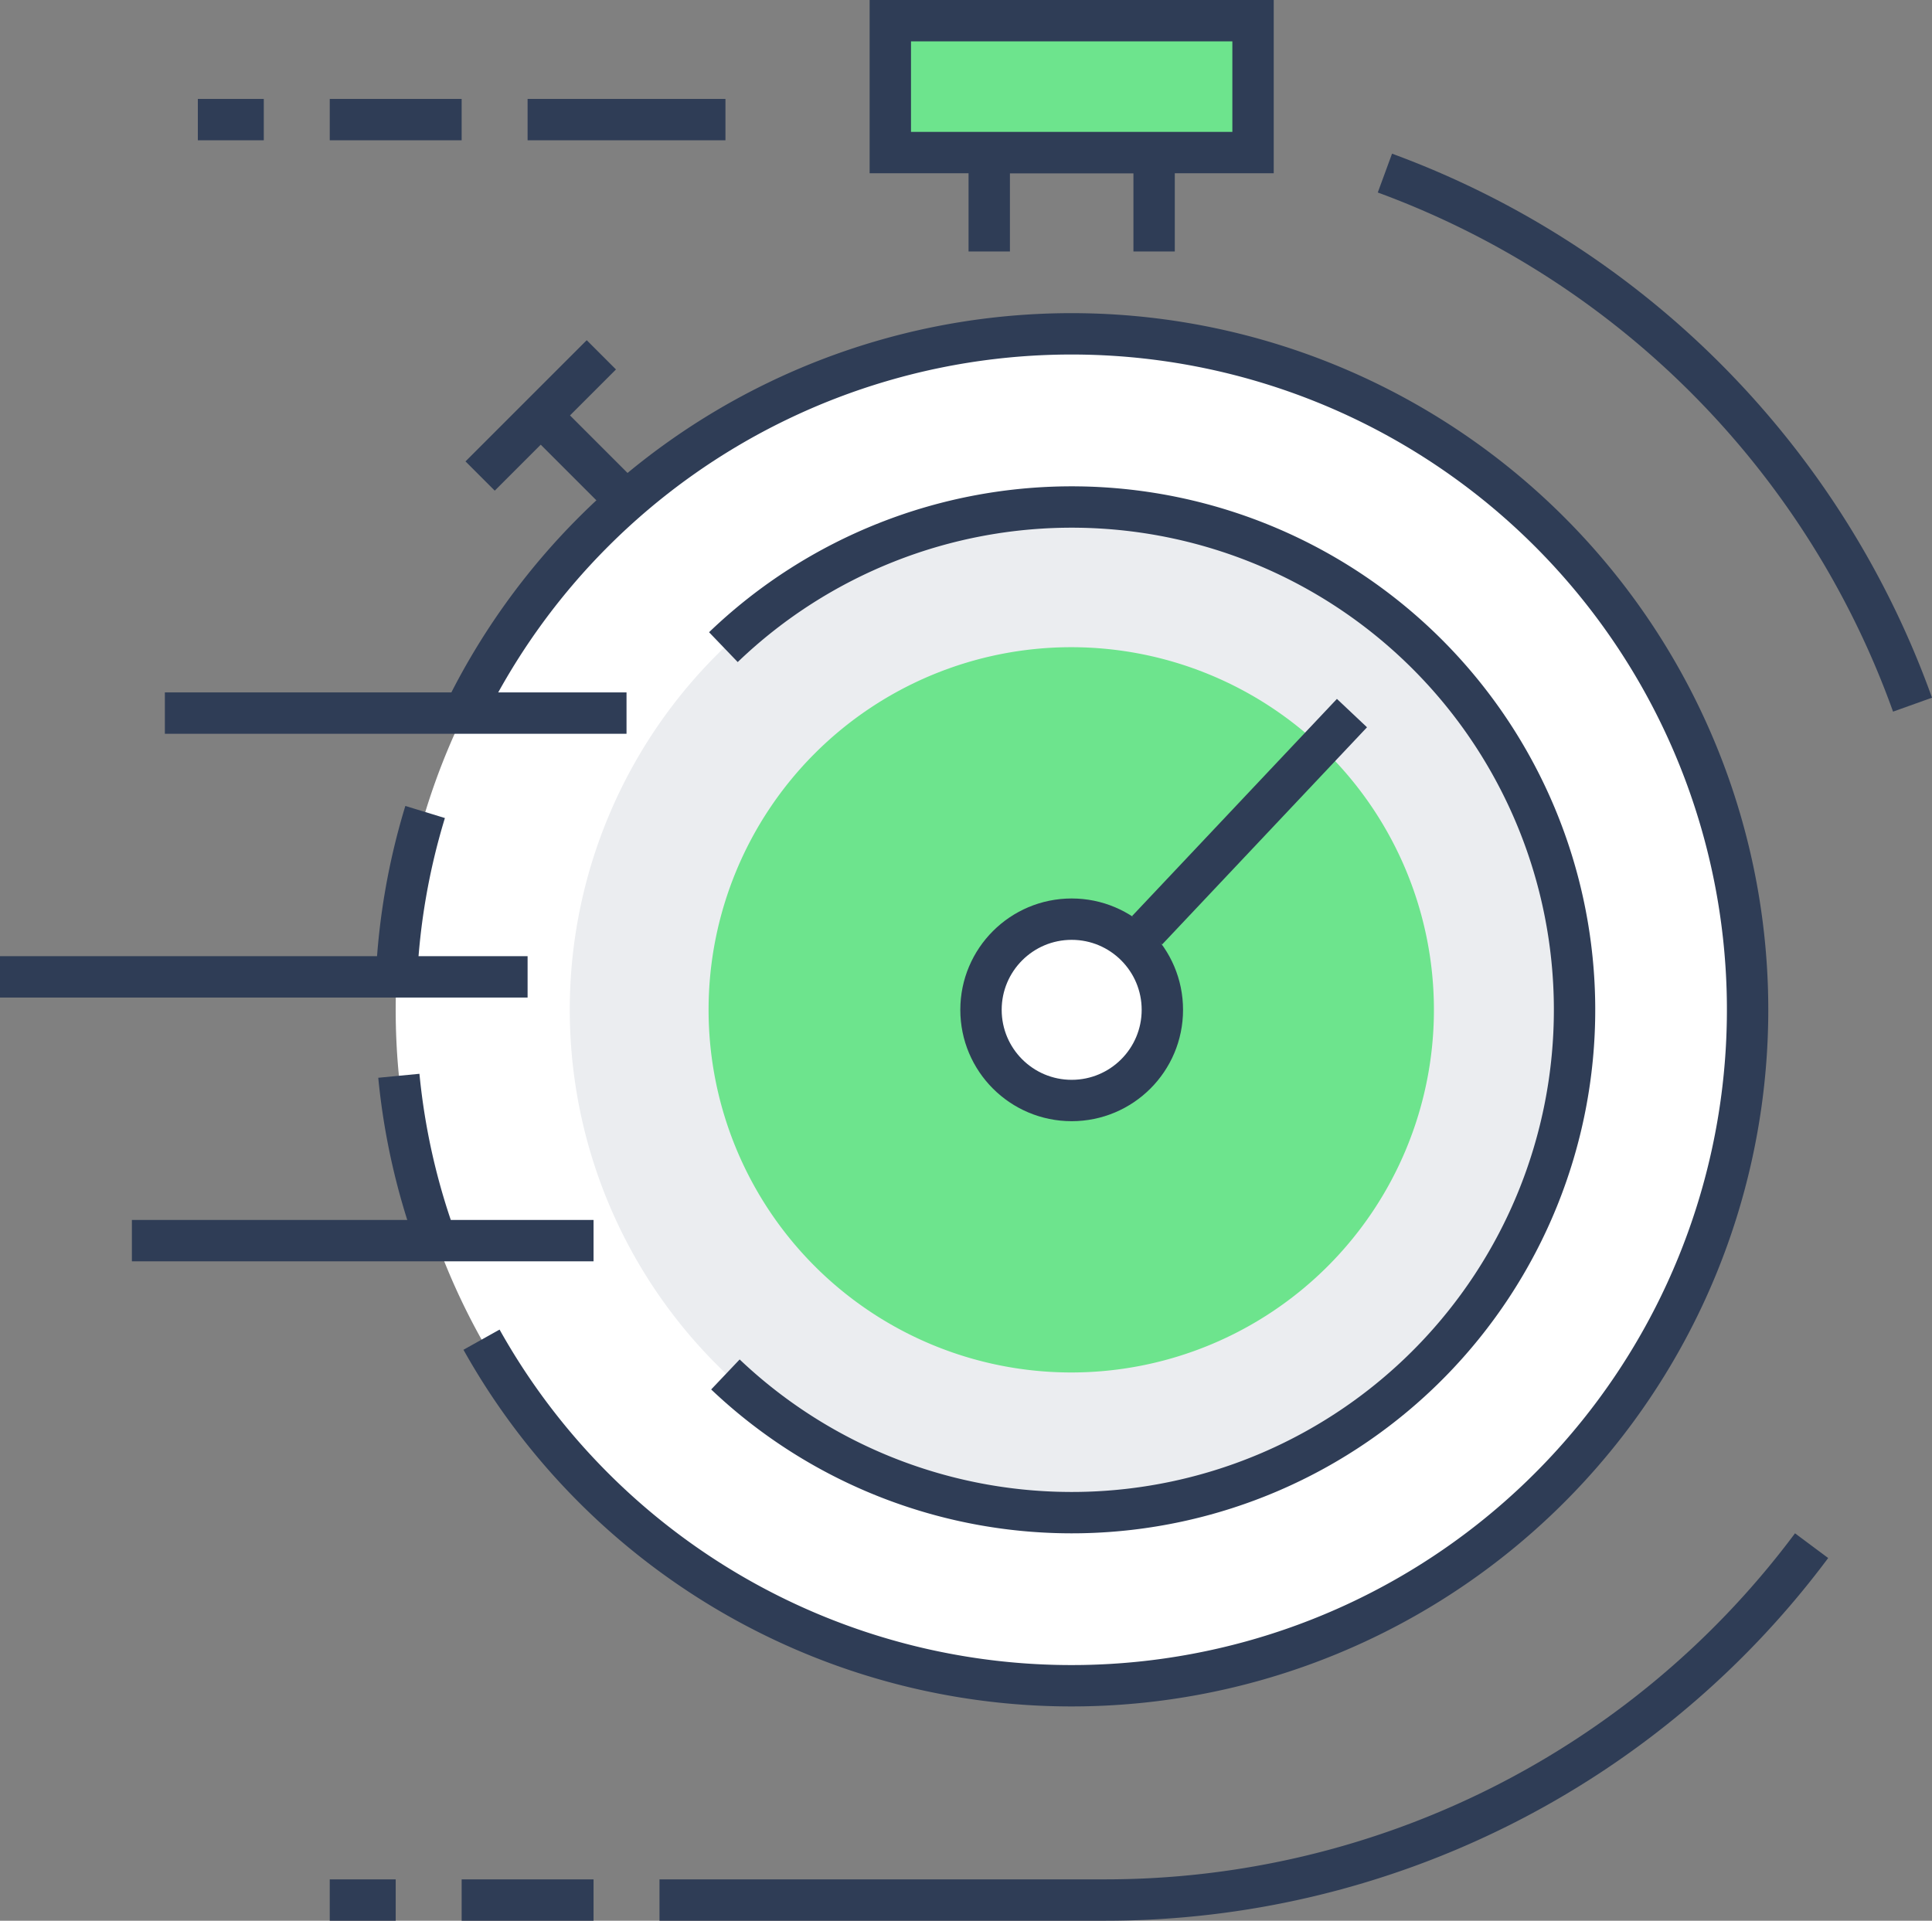
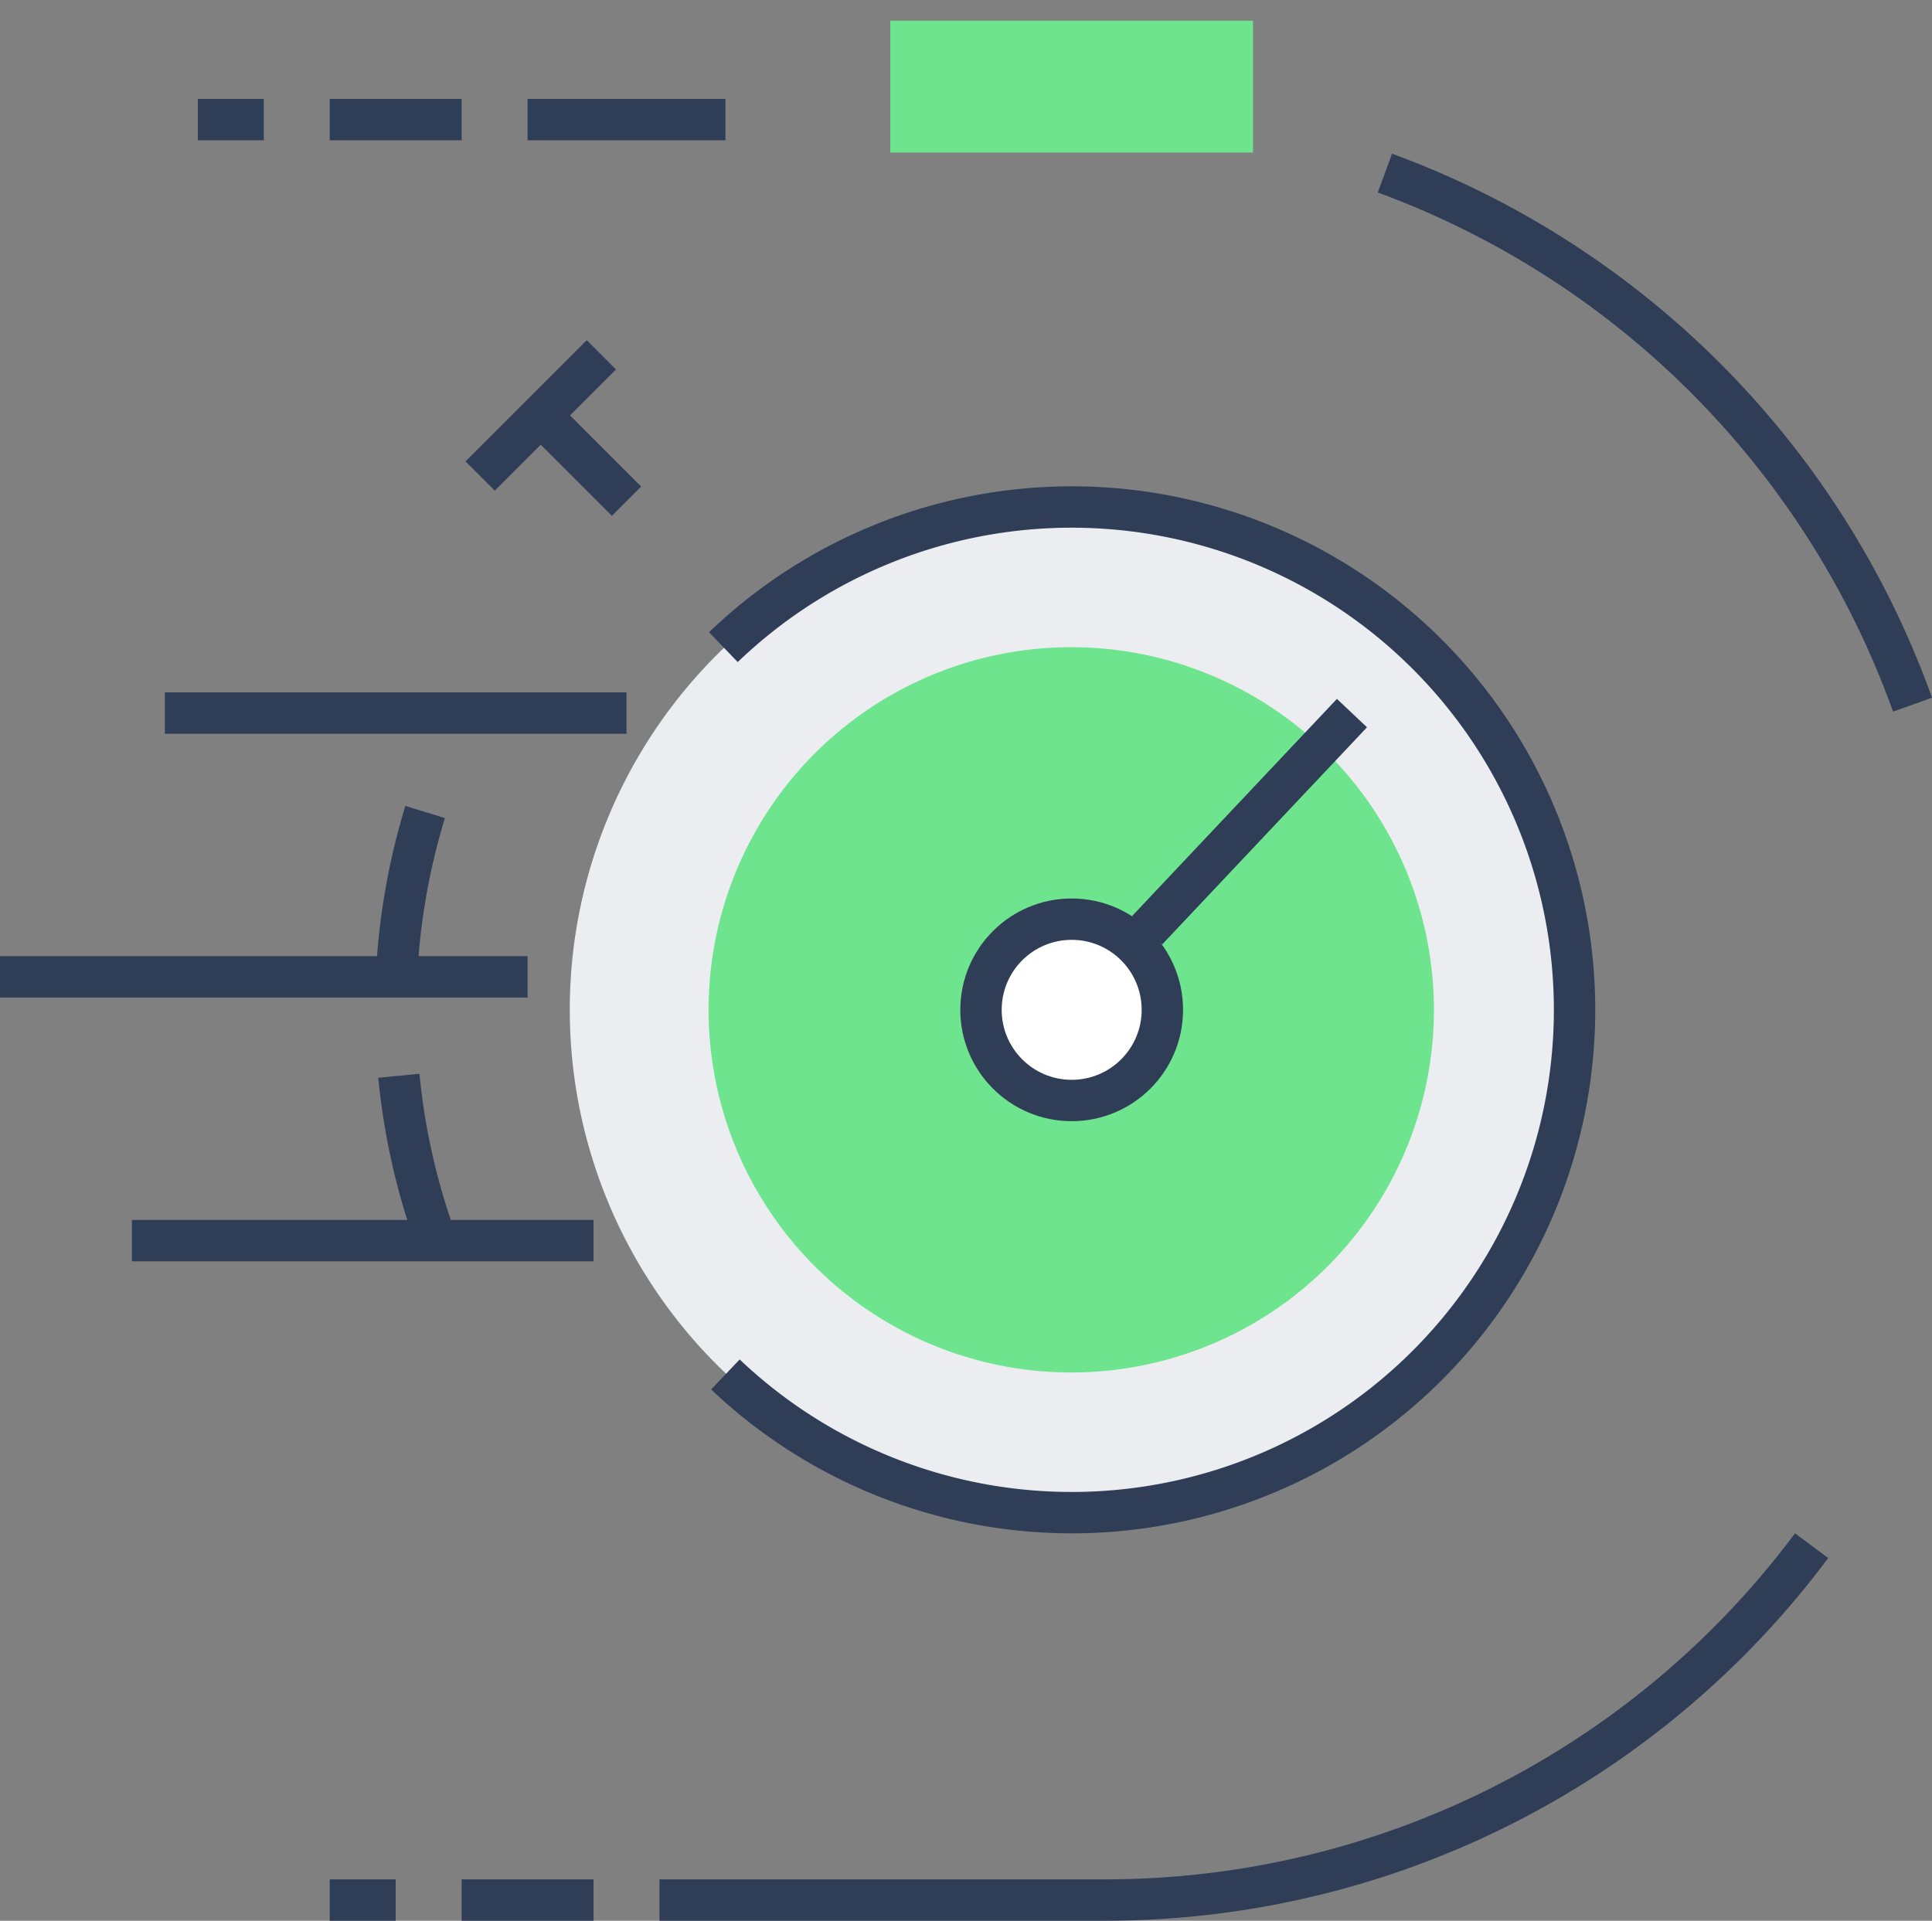
<svg xmlns="http://www.w3.org/2000/svg" width="140.105" height="139.302" viewBox="0 0 140.105 139.302">
  <rect x="0" y="0" width="140.105" height="139.302" fill="#808080" stroke="none" />
  <defs>
    <clipPath id="a">
      <rect width="140.105" height="139.302" fill="none" />
    </clipPath>
  </defs>
  <g clip-path="url(#a)">
-     <path d="M126.737,73.238A49.021,49.021,0,1,1,77.716,24.217a49.021,49.021,0,0,1,49.021,49.021" fill="#fff" />
    <path d="M28.753,70.846A48.853,48.853,0,0,1,30.829,58.89" fill="none" stroke="#2f3d56" stroke-miterlimit="10" stroke-width="3" />
    <path d="M31.624,89.969a48.727,48.727,0,0,1-2.7-11.948" fill="none" stroke="#2f3d56" stroke-miterlimit="10" stroke-width="3" />
-     <path d="M33.66,51.716A49.024,49.024,0,1,1,34.919,97.16" fill="none" stroke="#2f3d56" stroke-miterlimit="10" stroke-width="3" />
    <path d="M114.119,73.233a36.4,36.4,0,1,1-36.4-36.4,36.4,36.4,0,0,1,36.4,36.4" fill="#ebedf0" />
    <path d="M103.985,73.238a26.3,26.3,0,1,1-26.3-26.3,26.3,26.3,0,0,1,26.3,26.3" fill="#6de48d" />
    <path d="M52.459,46.934a36.467,36.467,0,1,1,.147,52.748" fill="none" stroke="#2f3d56" stroke-miterlimit="10" stroke-width="3" />
    <line x1="14.348" transform="translate(38.26 8.674)" fill="none" stroke="#2f3d56" stroke-miterlimit="10" stroke-width="3" />
    <path d="M138.693,51.106a64.112,64.112,0,0,0-38.262-38.553" fill="none" stroke="#2f3d56" stroke-miterlimit="10" stroke-width="3" />
    <path d="M131.373,112.1A63.872,63.872,0,0,1,80.107,137.8H47.825" fill="none" stroke="#2f3d56" stroke-miterlimit="10" stroke-width="3" />
-     <path d="M71.738,18.239V11.065H83.694v7.174" fill="none" stroke="#2f3d56" stroke-miterlimit="10" stroke-width="3" />
    <rect width="26.304" height="9.565" transform="translate(64.564 1.5)" fill="#6de48d" />
-     <rect width="26.304" height="9.565" transform="translate(64.564 1.5)" fill="none" stroke="#2f3d56" stroke-miterlimit="10" stroke-width="3" />
    <line x2="33.478" transform="translate(11.956 51.717)" fill="none" stroke="#2f3d56" stroke-miterlimit="10" stroke-width="3" />
    <line x2="38.26" transform="translate(0 70.847)" fill="none" stroke="#2f3d56" stroke-miterlimit="10" stroke-width="3" />
    <line x2="33.478" transform="translate(9.565 89.977)" fill="none" stroke="#2f3d56" stroke-miterlimit="10" stroke-width="3" />
    <line y1="15.753" x2="14.859" transform="translate(83.183 51.717)" fill="none" stroke="#2f3d56" stroke-miterlimit="10" stroke-width="3" />
    <line x1="9.565" transform="translate(33.478 137.802)" fill="none" stroke="#2f3d56" stroke-miterlimit="10" stroke-width="3" />
    <line x1="4.783" transform="translate(23.912 137.802)" fill="none" stroke="#2f3d56" stroke-miterlimit="10" stroke-width="3" />
    <line x1="9.565" transform="translate(23.913 8.674)" fill="none" stroke="#2f3d56" stroke-miterlimit="10" stroke-width="3" />
    <line x1="4.783" transform="translate(14.347 8.674)" fill="none" stroke="#2f3d56" stroke-miterlimit="10" stroke-width="3" />
    <path d="M84.292,73.238a6.576,6.576,0,1,1-6.576-6.576,6.576,6.576,0,0,1,6.576,6.576" fill="#fff" />
    <circle cx="6.576" cy="6.576" r="6.576" transform="translate(71.14 66.662)" fill="none" stroke="#2f3d56" stroke-miterlimit="10" stroke-width="3" />
    <line x1="8.791" y2="8.79" transform="translate(34.817 25.734)" fill="none" stroke="#2f3d56" stroke-miterlimit="10" stroke-width="3" />
    <line x2="6.221" y2="6.221" transform="translate(39.213 30.129)" fill="none" stroke="#2f3d56" stroke-miterlimit="10" stroke-width="3" />
  </g>
</svg>